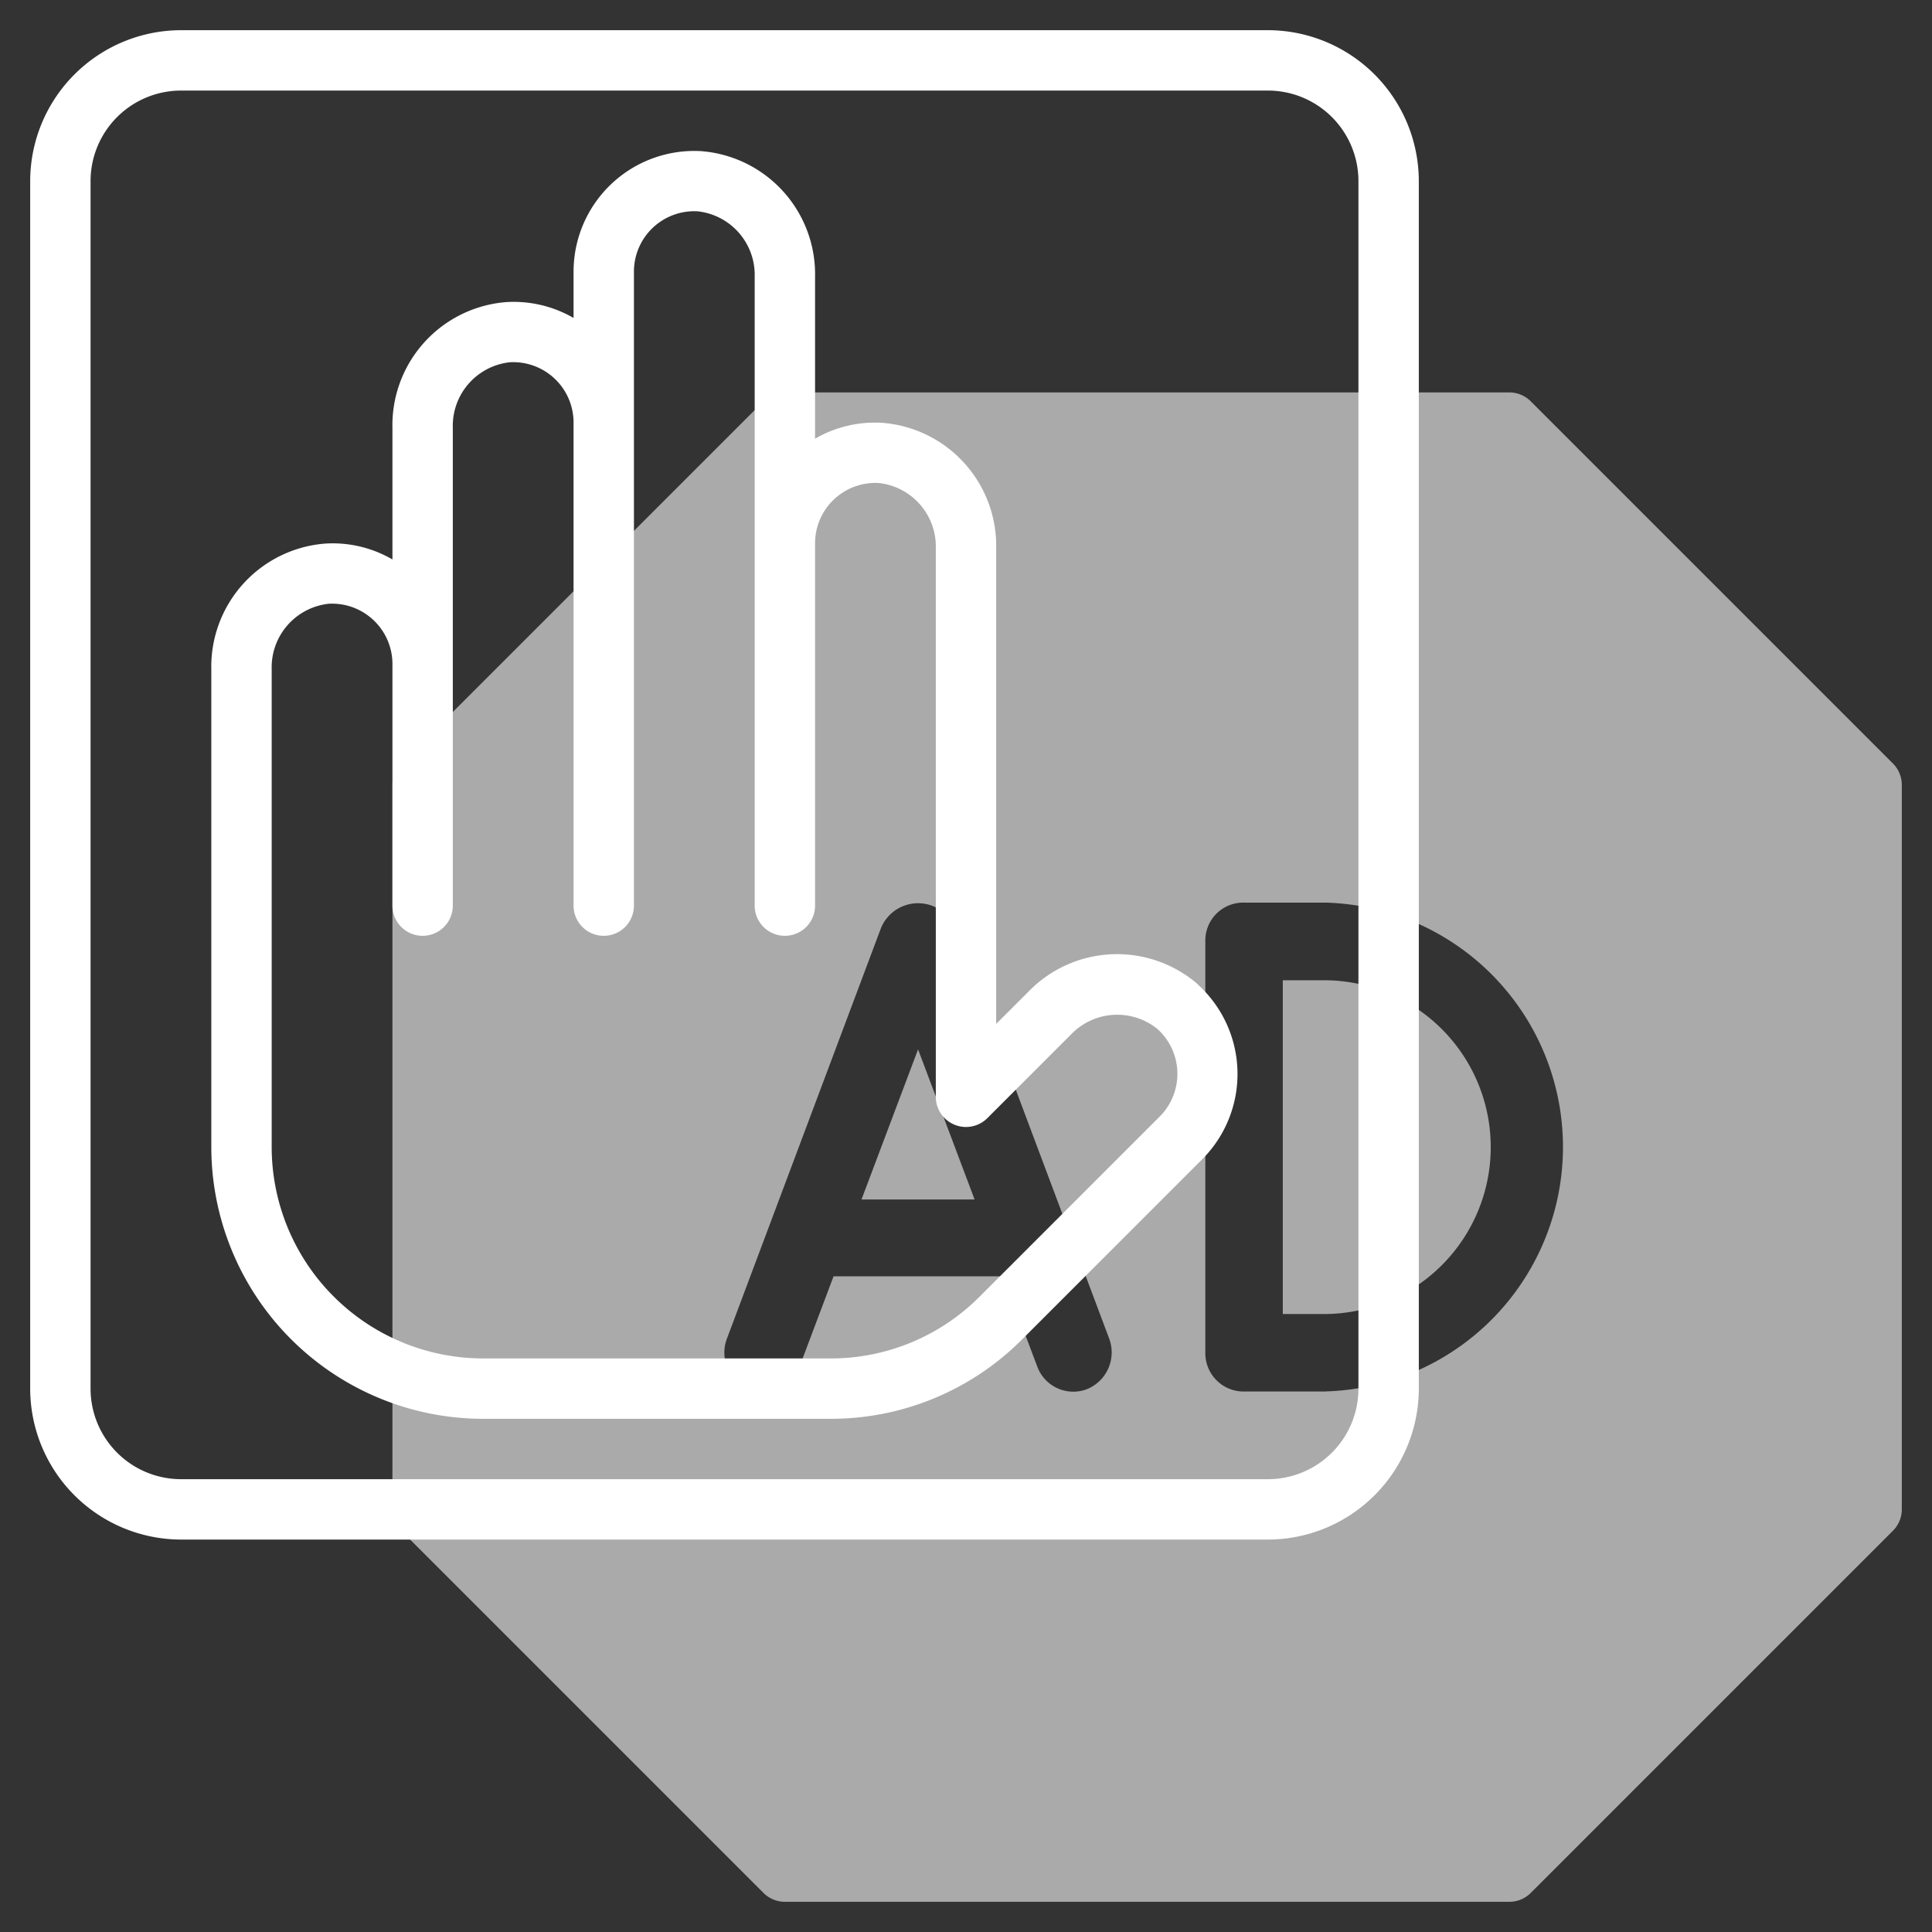
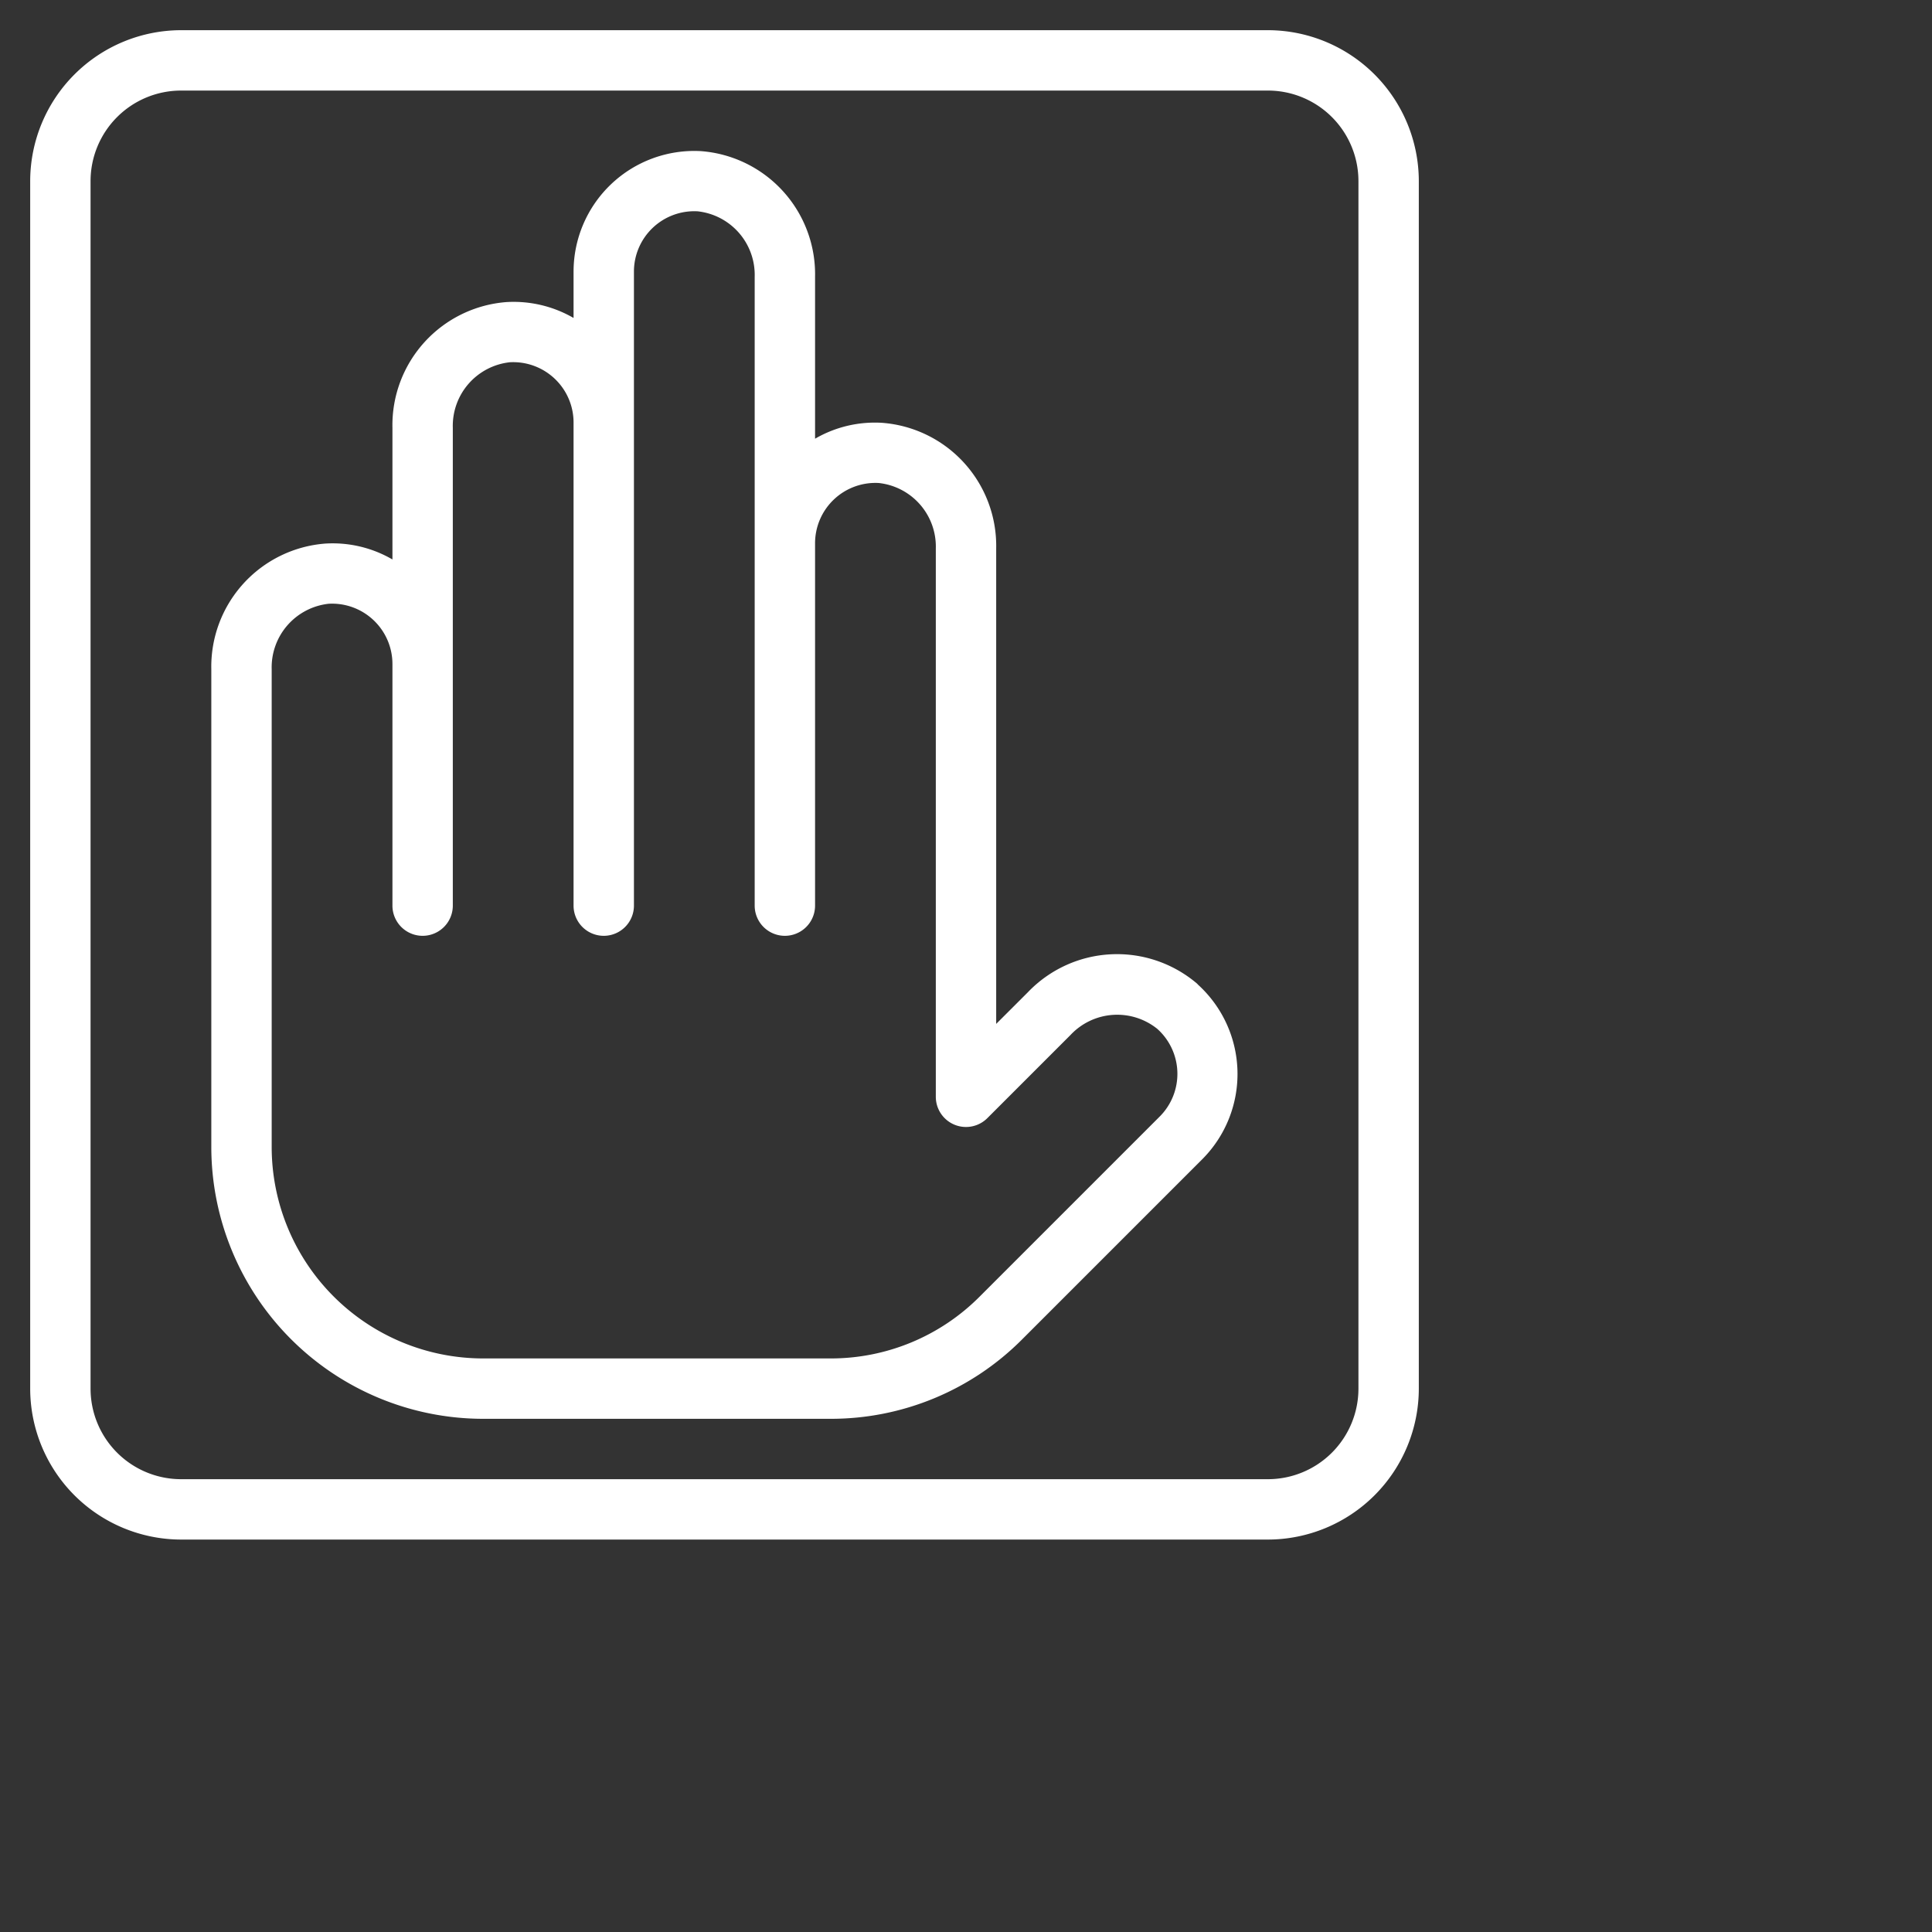
<svg xmlns="http://www.w3.org/2000/svg" id="line" height="512px" viewBox="0 0 64 64" width="512px" class="hovered-paths">
  <rect x="0" y="0" width="64" height="64" fill="#333333" stroke="none" />
  <g>
    <g fill="#c4a2fc">
-       <path d="m43.928 32.472h-1.434v11.057h1.434a5.529 5.529 0 0 0 0-11.057z" data-original="#C4A2FC" class="hovered-path active-path" style="fill:#AAAAAA" data-old_color="#C4A2FC" />
-       <path d="m28.538 39.735h3.747l-1.873-4.973z" data-original="#C4A2FC" class="hovered-path active-path" style="fill:#AAAAAA" data-old_color="#C4A2FC" />
-       <path d="m62.707 25.293-12-12a1 1 0 0 0 -.707-.293h-24a1 1 0 0 0 -.707.293l-12 12a1 1 0 0 0 -.293.707v24a1 1 0 0 0 .293.707l12 12a1 1 0 0 0 .707.293h24a1 1 0 0 0 .707-.293l12-12a1 1 0 0 0 .293-.707v-24a1 1 0 0 0 -.293-.707zm-26.721 20.733a1.273 1.273 0 0 1 -1.619-.74l-1.134-3.007h-5.62l-1.133 3.007a1.289 1.289 0 0 1 -2.406-.925l5.112-13.624a1.328 1.328 0 0 1 2.451 0l5.113 13.624a1.313 1.313 0 0 1 -.764 1.665zm7.942.07h-2.728a1.269 1.269 0 0 1 -1.272-1.273v-13.646a1.255 1.255 0 0 1 1.272-1.277h2.73a8.1 8.1 0 0 1 0 16.192z" data-original="#C4A2FC" class="hovered-path active-path" style="fill:#AAAAAA" data-old_color="#C4A2FC" />
-     </g>
+       </g>
    <path d="m42 1h-36a5.006 5.006 0 0 0 -5 5v40a5.006 5.006 0 0 0 5 5h36a5.006 5.006 0 0 0 5-5v-40a5.006 5.006 0 0 0 -5-5zm3 45a3 3 0 0 1 -3 3h-36a3 3 0 0 1 -3-3v-40a3 3 0 0 1 3-3h36a3 3 0 0 1 3 3z" fill="#151a6a" data-original="#151A6A" class="" style="fill:#FFFFFF" data-old_color="#151a6a" />
    <path d="m39.673 32.6a4.087 4.087 0 0 0 -5.621.267l-1.052 1.051v-15.748a4.089 4.089 0 0 0 -3.787-4.164 3.943 3.943 0 0 0 -2.213.527v-5.363a4.089 4.089 0 0 0 -3.787-4.164 4 4 0 0 0 -4.213 3.994v1.533a3.964 3.964 0 0 0 -2.213-.527 4.089 4.089 0 0 0 -3.787 4.164v4.363a3.937 3.937 0 0 0 -2.213-.527 4.089 4.089 0 0 0 -3.787 4.164v15.83a9.011 9.011 0 0 0 9 9h11.5a8.937 8.937 0 0 0 6.364-2.636l5.96-5.96a4 4 0 0 0 -.154-5.8zm-1.259 4.39-5.96 5.96a6.953 6.953 0 0 1 -4.954 2.05h-11.5a7.008 7.008 0 0 1 -7-7v-15.83a2.119 2.119 0 0 1 1.891-2.17 2 2 0 0 1 2.109 2v8a1 1 0 0 0 2 0v-15.83a2.119 2.119 0 0 1 1.891-2.17 2 2 0 0 1 2.109 2v16a1 1 0 0 0 2 0v-21a2 2 0 0 1 2.109-2 2.119 2.119 0 0 1 1.891 2.17v20.83a1 1 0 0 0 2 0v-12a2 2 0 0 1 2.109-2 2.119 2.119 0 0 1 1.891 2.17v18.163a1 1 0 0 0 1.707.707l2.759-2.759a2.119 2.119 0 0 1 2.869-.2 2 2 0 0 1 .079 2.909z" fill="#151a6a" data-original="#151A6A" class="" style="fill:#FFFFFF" data-old_color="#151a6a" />
  </g>
</svg>